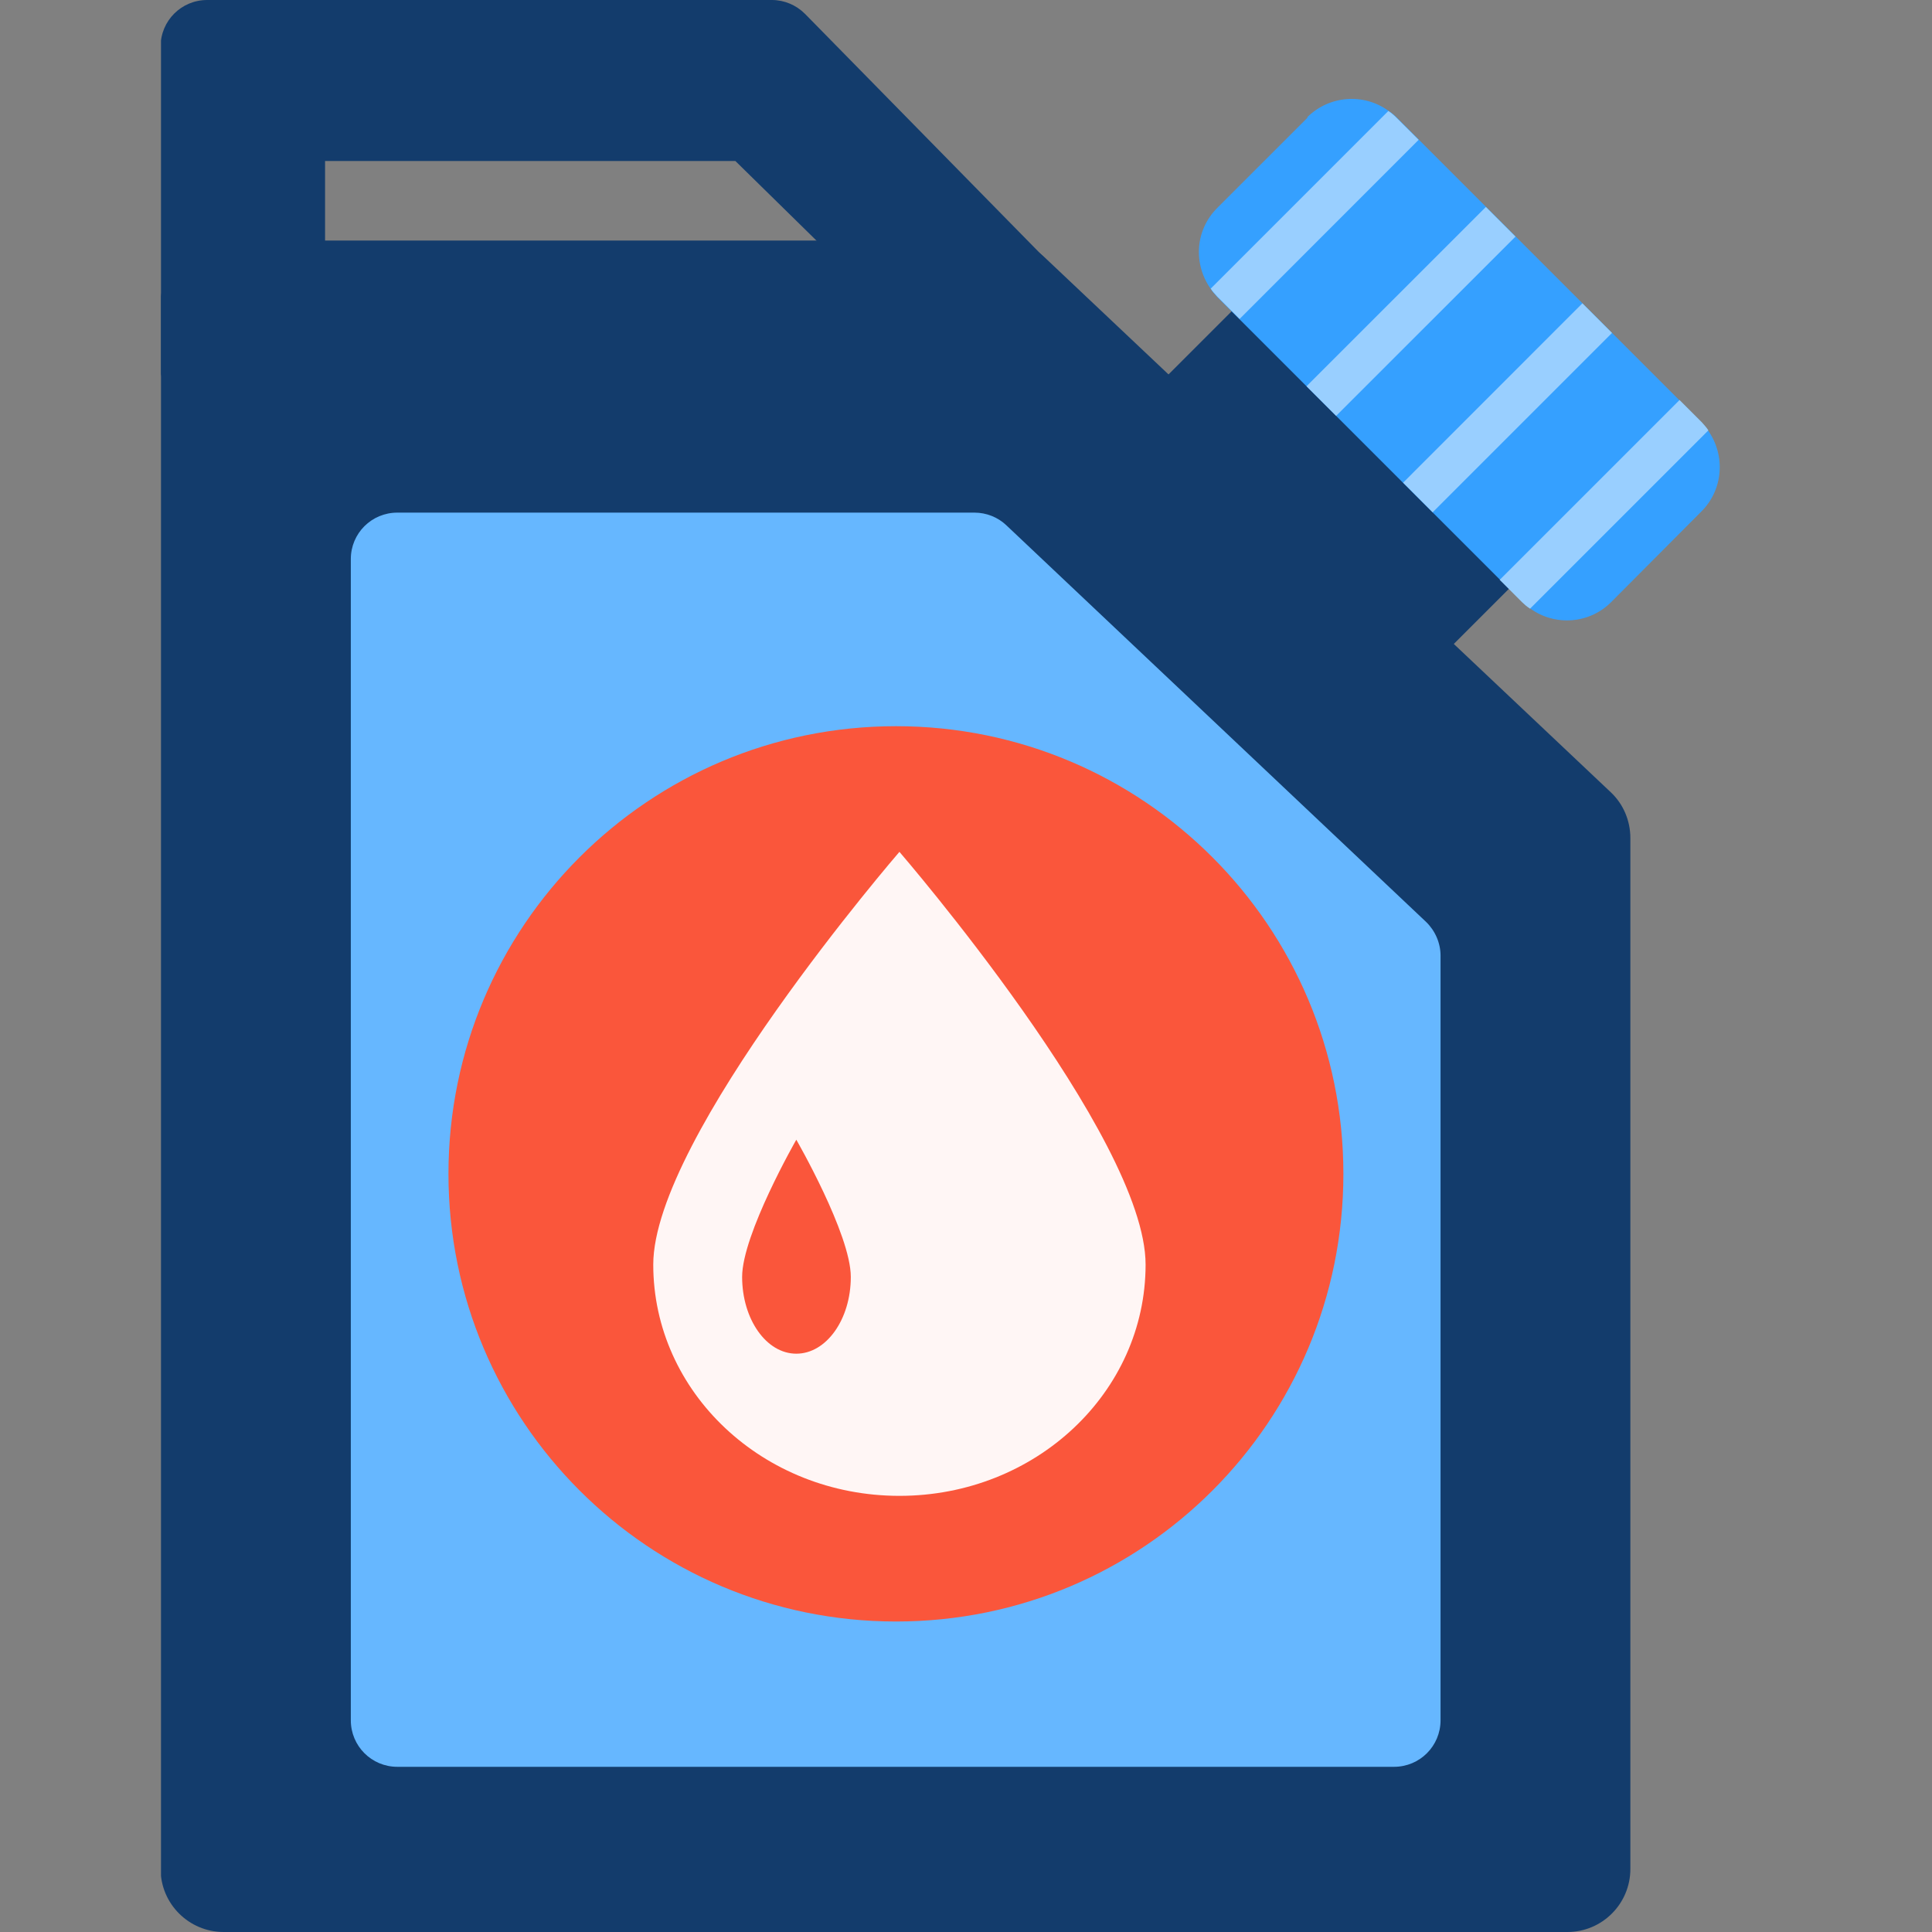
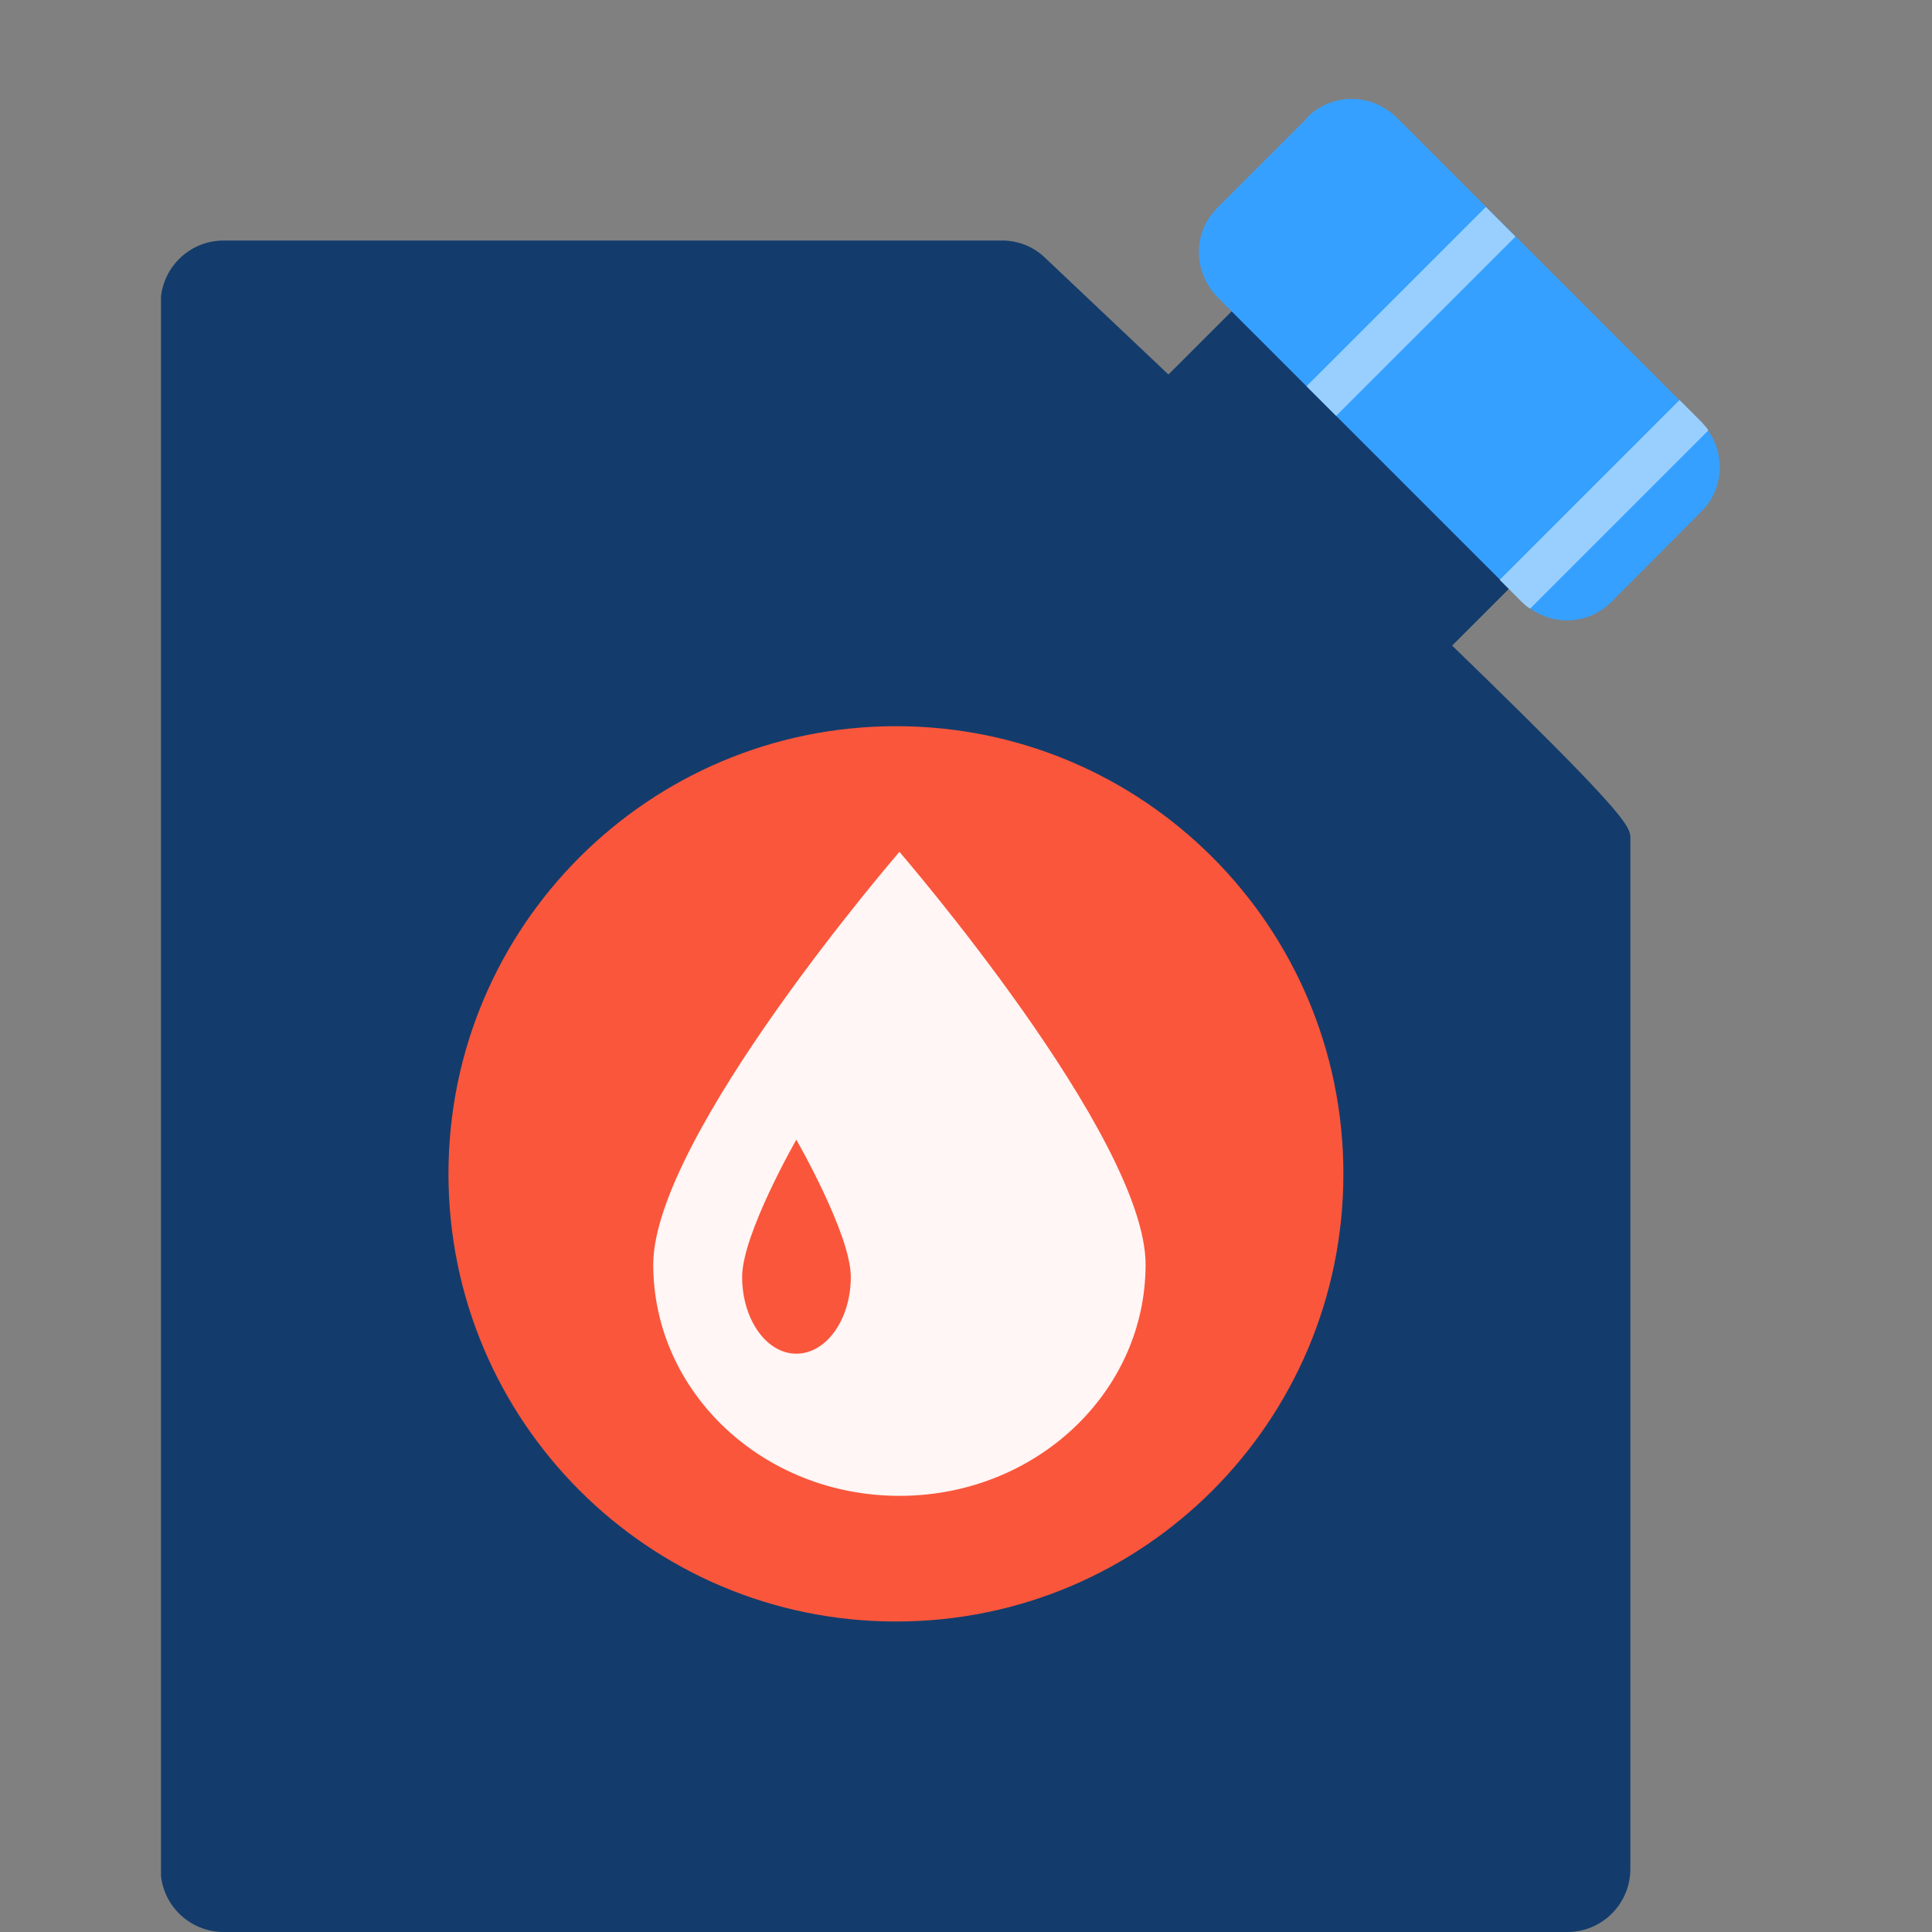
<svg xmlns="http://www.w3.org/2000/svg" width="24" height="24" viewBox="0 0 24 24" fill="none">
  <rect x="0" y="0" width="24" height="24" fill="#808080" stroke="none" />
  <g clip-path="url(#clip0_951_120)">
-     <path d="M2.578 5.136C2.897 5.136 4.038 5.32 4.038 5V2H9.135L11.173 4L12.224 4.086C12.449 4.315 12.812 4.315 13.041 4.095C13.27 3.871 13.27 3.508 13.05 3.279L10 0.172C9.89 0.062 9.742 0 9.589 0H2.573C2.253 0 1.995 0.258 1.995 0.578V4.563C1.995 4.883 2.253 5.141 2.573 5.141L2.578 5.136Z" fill="#133C6C" />
    <path d="M16.788 2.379L20.234 5.825L14.574 11.485L11.128 8.039L16.788 2.379Z" fill="#133C6C" />
-     <path d="M2.783 2.988H12.449C12.649 2.988 12.84 3.064 12.983 3.203L20.01 9.842C20.167 9.99 20.253 10.196 20.253 10.411V23.217C20.253 23.647 19.905 24 19.47 24H2.778C2.349 24 1.995 23.652 1.995 23.217V3.771C1.995 3.341 2.344 2.988 2.778 2.988H2.783Z" fill="#133C6C" />
-     <path d="M4.936 6.368H12.105C12.253 6.368 12.396 6.425 12.501 6.525L17.714 11.451C17.828 11.561 17.895 11.714 17.895 11.871V21.37C17.895 21.69 17.637 21.948 17.317 21.948H4.936C4.616 21.948 4.358 21.69 4.358 21.37V6.945C4.358 6.625 4.616 6.368 4.936 6.368Z" fill="#66B7FF" />
+     <path d="M2.783 2.988H12.449C12.649 2.988 12.84 3.064 12.983 3.203C20.167 9.99 20.253 10.196 20.253 10.411V23.217C20.253 23.647 19.905 24 19.47 24H2.778C2.349 24 1.995 23.652 1.995 23.217V3.771C1.995 3.341 2.344 2.988 2.778 2.988H2.783Z" fill="#133C6C" />
    <path d="M16.243 1.461L15.122 2.582C14.845 2.859 14.821 3.279 15.041 3.59C15.064 3.628 15.093 3.656 15.122 3.69L18.912 7.48C18.94 7.508 18.974 7.537 19.012 7.561C19.317 7.78 19.742 7.752 20.014 7.48L21.136 6.353C21.408 6.081 21.437 5.656 21.217 5.346C21.193 5.308 21.165 5.279 21.136 5.246L17.346 1.456C17.317 1.427 17.284 1.399 17.246 1.375C16.94 1.155 16.515 1.184 16.239 1.456L16.243 1.461Z" fill="#35A0FF" />
    <path d="M20.859 4.974L18.63 7.203L18.907 7.48C18.936 7.508 18.969 7.537 19.007 7.561L21.222 5.346C21.198 5.308 21.169 5.279 21.141 5.246L20.864 4.969L20.859 4.974Z" fill="#99CFFF" />
-     <path d="M19.657 3.768L20.025 4.136L17.797 6.364L17.43 5.996L19.657 3.768Z" fill="#99CFFF" />
    <path d="M18.458 2.571L18.826 2.939L16.598 5.166L16.23 4.798L18.458 2.571Z" fill="#99CFFF" />
-     <path d="M17.25 1.375L15.04 3.585C15.064 3.623 15.093 3.652 15.122 3.685L15.399 3.962L17.623 1.737L17.346 1.461C17.317 1.432 17.284 1.403 17.246 1.379L17.25 1.375Z" fill="#99CFFF" />
    <path d="M5.571 14.582C5.571 17.652 8.057 20.143 11.131 20.143C14.205 20.143 16.688 17.656 16.688 14.582C16.688 11.508 14.201 9.021 11.131 9.021C8.062 9.021 5.571 11.508 5.571 14.582Z" fill="#FA563B" />
    <path d="M8.115 15.709C8.115 17.296 9.48 18.582 11.173 18.582C12.866 18.582 14.231 17.296 14.231 15.709C14.231 14.121 11.173 10.582 11.173 10.582C11.173 10.582 8.115 14.121 8.115 15.709Z" fill="#FFF6F5" />
    <path d="M9.219 15.862C9.219 16.387 9.519 16.816 9.892 16.816C10.264 16.816 10.569 16.392 10.569 15.862C10.569 15.332 9.892 14.158 9.892 14.158C9.892 14.158 9.219 15.332 9.219 15.862Z" fill="#FA563B" />
  </g>
  <defs>
    <clipPath id="clip0_951_120">
      <rect width="19.365" height="24" fill="white" transform="matrix(-1 0 0 1 21.365 0)" />
    </clipPath>
  </defs>
</svg>